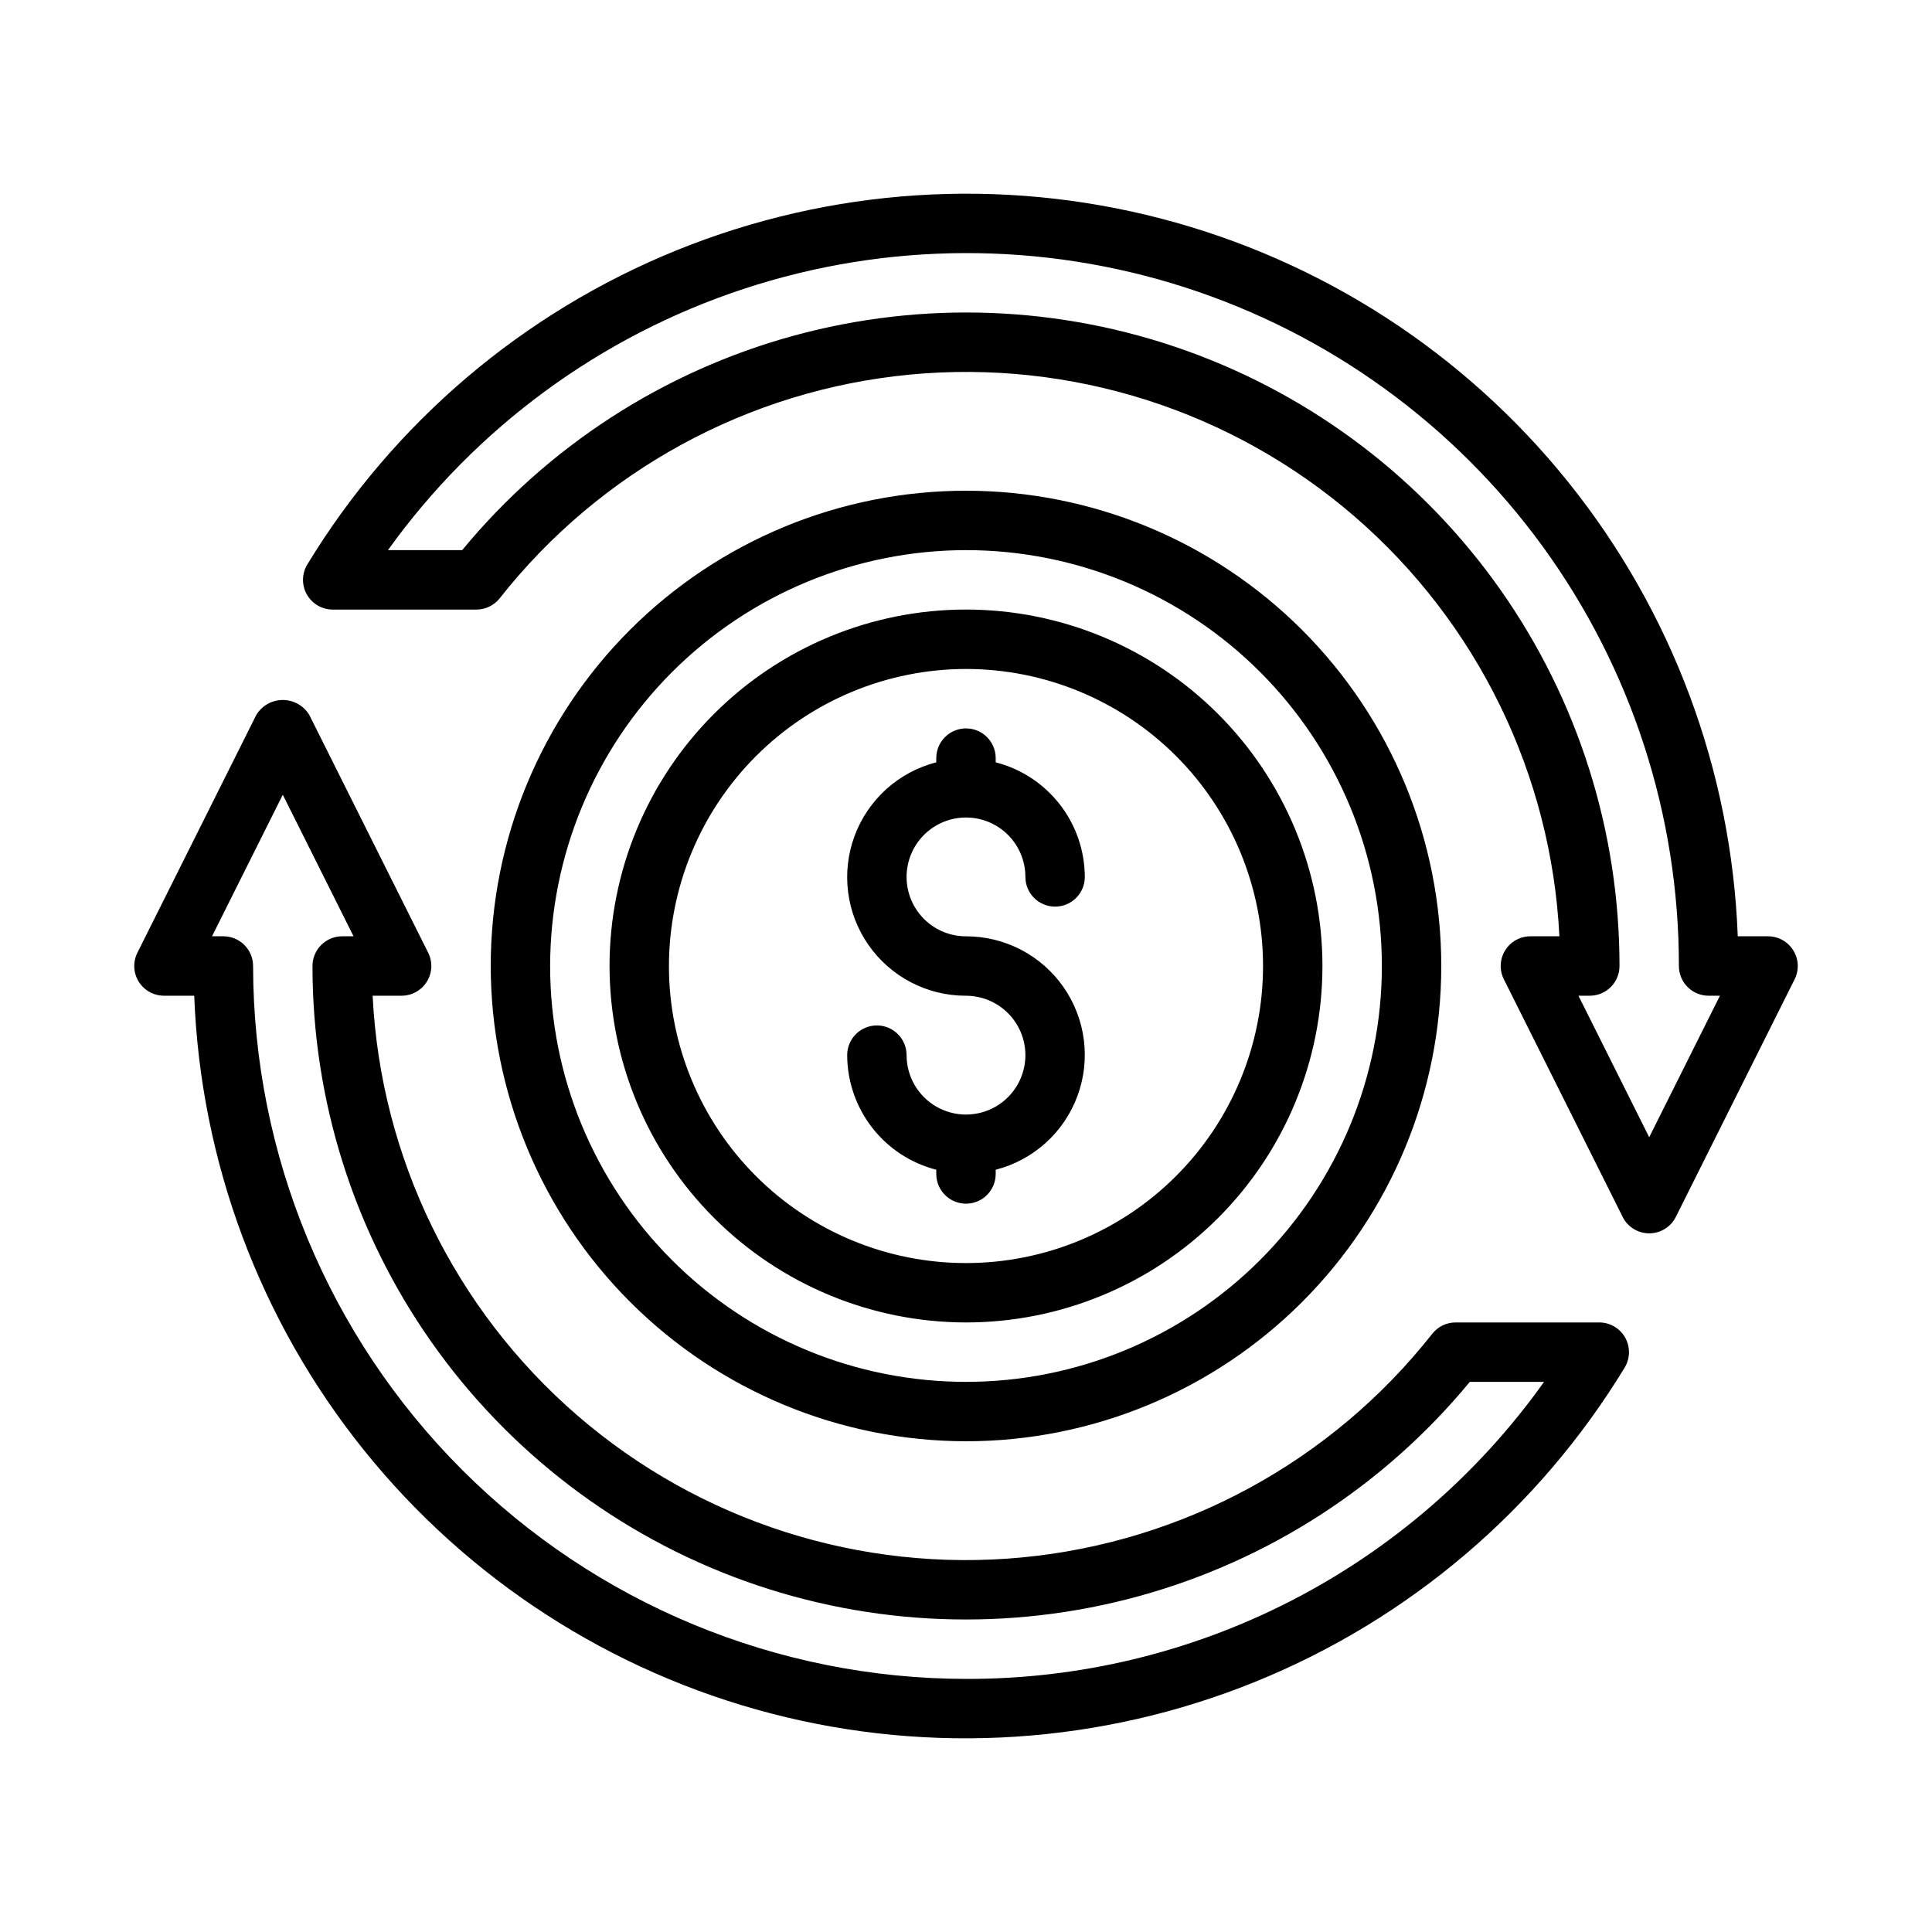
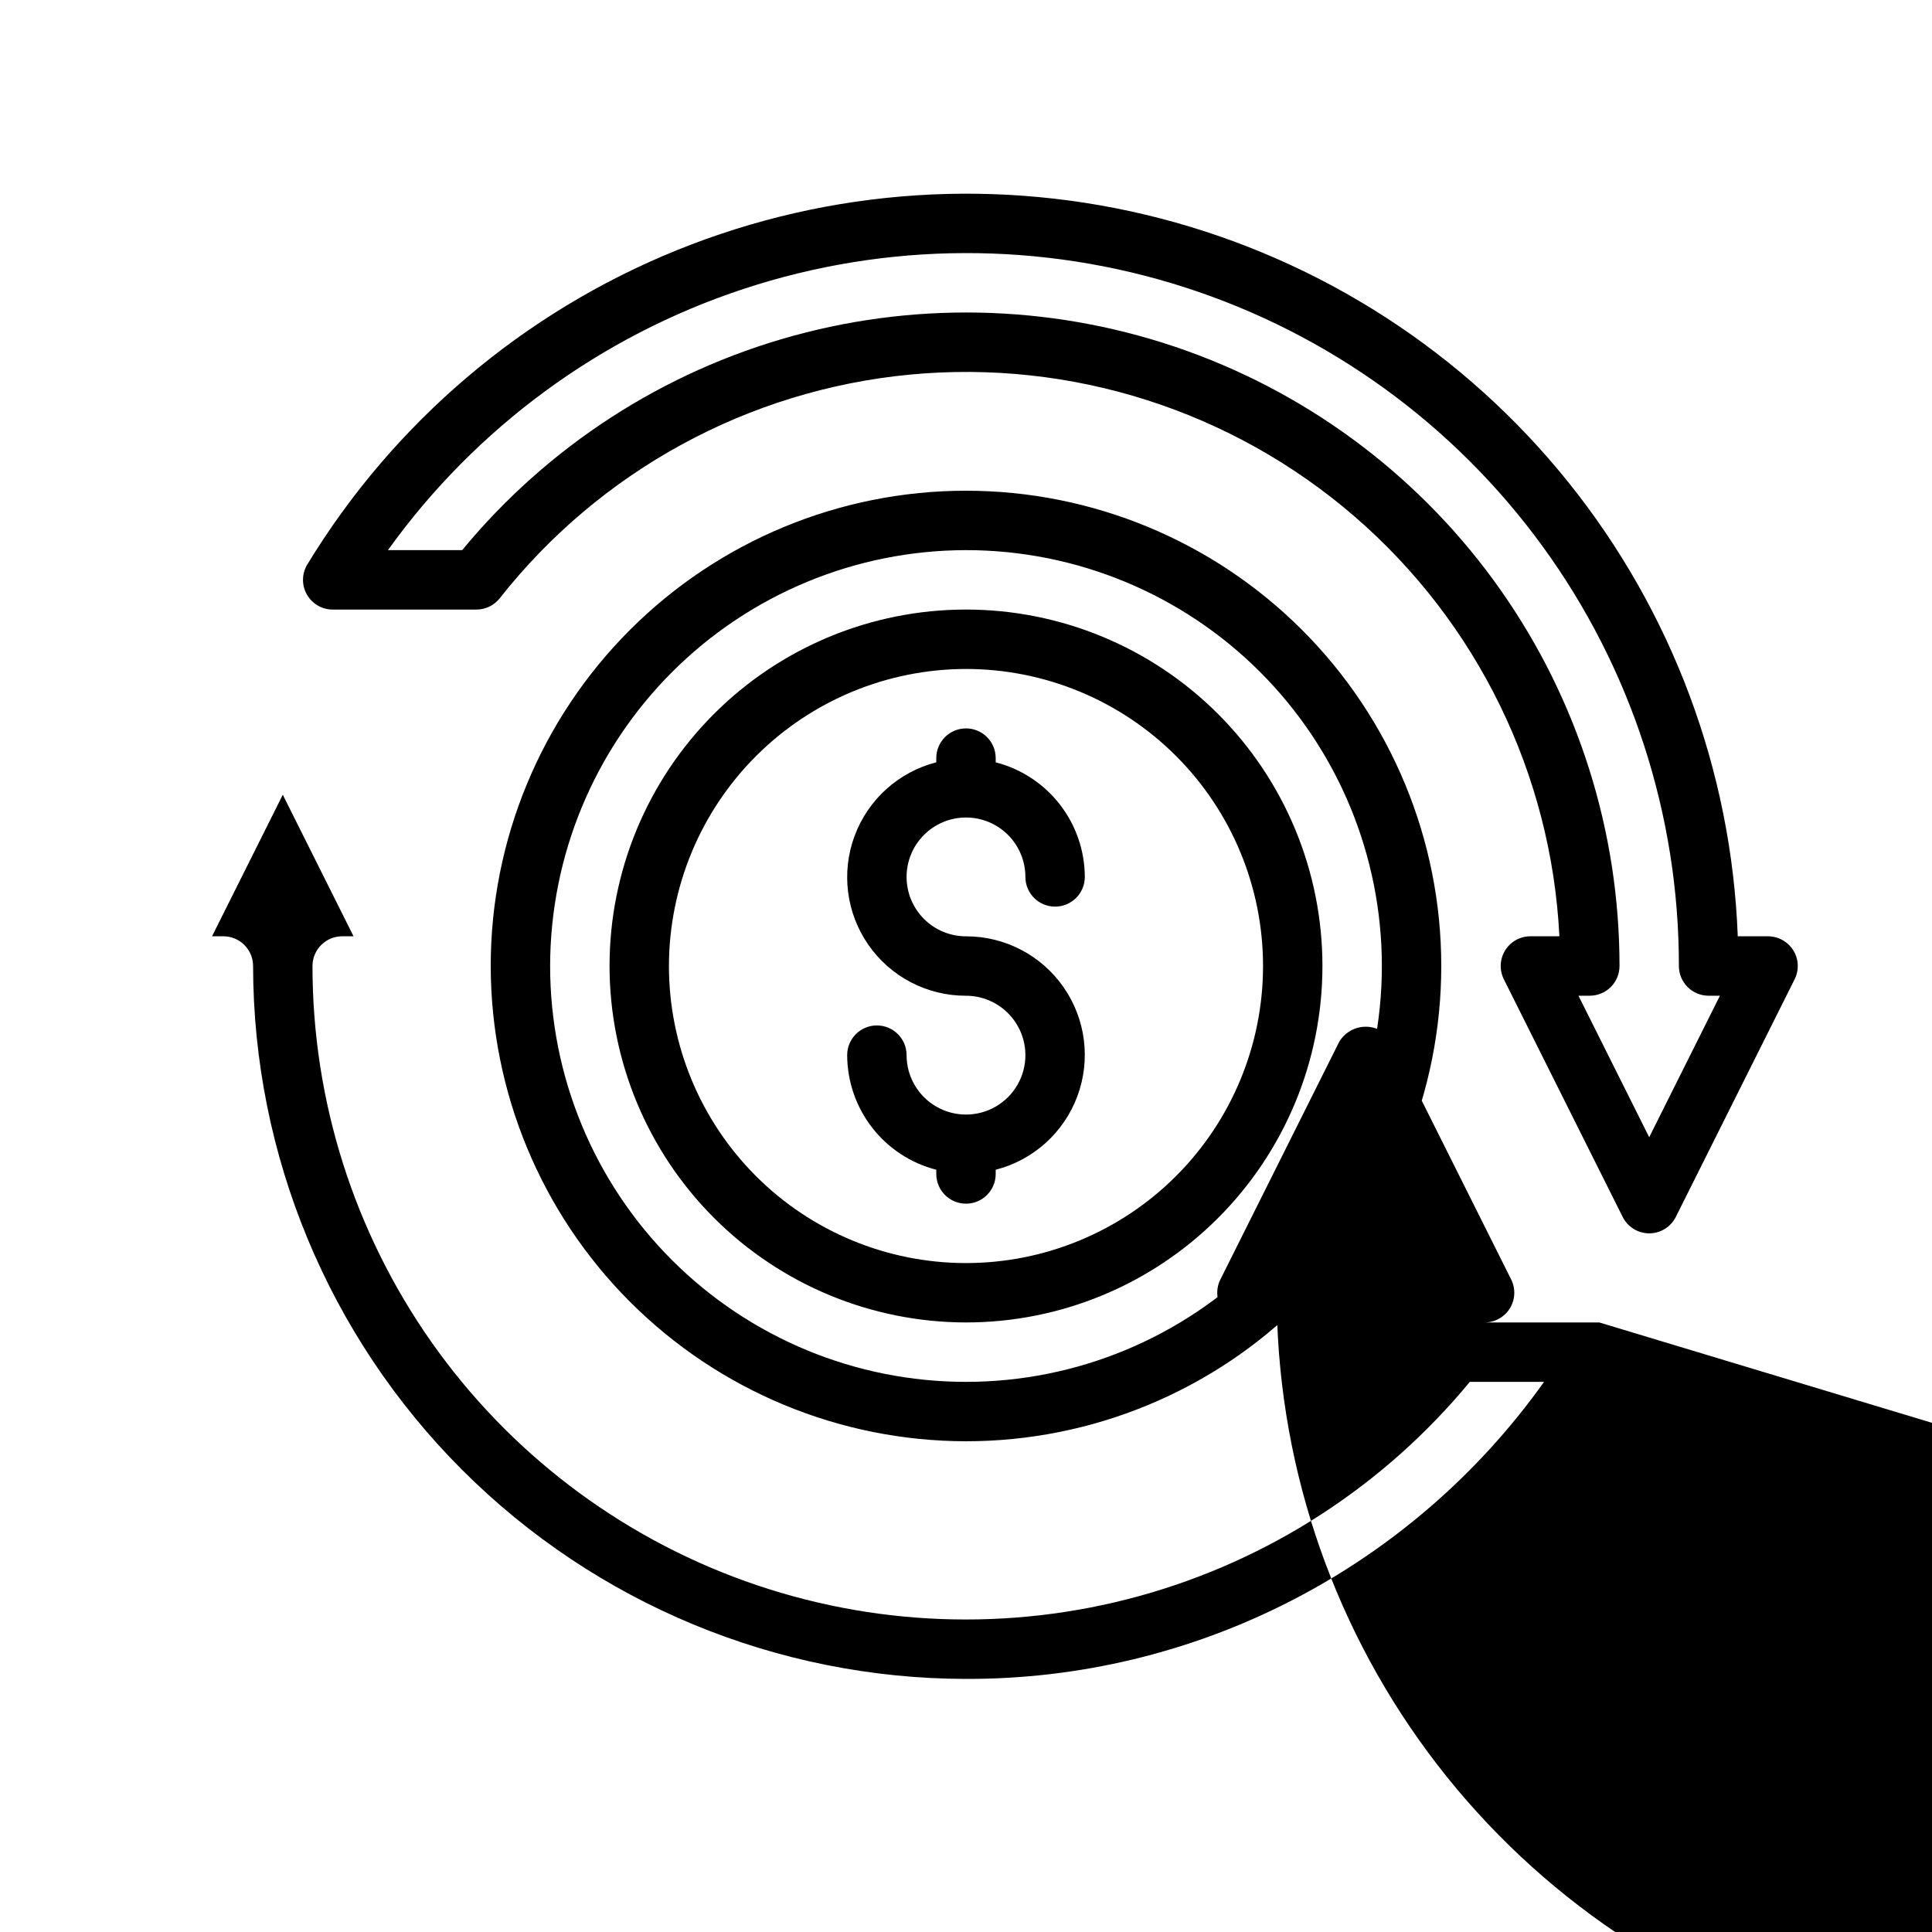
<svg xmlns="http://www.w3.org/2000/svg" fill="#000000" width="800px" height="800px" version="1.1" viewBox="144 144 512 512">
-   <path d="m400 525.95c33.402 0 65.441-13.27 89.059-36.891 23.621-23.617 36.891-55.656 36.891-89.059 0-33.406-13.27-65.441-36.891-89.062-23.617-23.621-55.656-36.891-89.059-36.891-33.406 0-65.441 13.27-89.062 36.891s-36.891 55.656-36.891 89.062c0.039 33.391 13.32 65.406 36.934 89.02 23.609 23.609 55.625 36.895 89.02 36.93zm0-236.16c29.227 0 57.258 11.613 77.926 32.281 20.668 20.668 32.281 48.699 32.281 77.93 0 29.227-11.613 57.258-32.281 77.926s-48.699 32.281-77.926 32.281c-29.23 0-57.262-11.613-77.93-32.281-20.668-20.668-32.281-48.699-32.281-77.926 0.035-29.219 11.656-57.234 32.316-77.895 20.66-20.66 48.676-32.281 77.895-32.316zm219.24 106.07c-1.434-2.32-3.969-3.731-6.695-3.734h-8.02c-1.652-43.926-17.422-86.152-44.961-120.41-27.539-34.266-65.387-58.742-107.93-69.805-42.543-11.062-87.52-8.121-128.26 8.391-40.742 16.508-75.078 45.707-97.922 83.266-1.484 2.43-1.539 5.469-0.145 7.953s4.019 4.019 6.867 4.019h38.086-0.004c2.41 0 4.691-1.105 6.18-3 26.605-33.762 65.863-55.172 108.65-59.262 42.793-4.086 85.391 9.504 117.91 37.617 32.52 28.113 52.121 68.305 54.258 111.23h-7.68c-2.727 0-5.262 1.414-6.695 3.734-1.438 2.32-1.566 5.219-0.344 7.66l31.488 62.977h-0.004c1.336 2.668 4.062 4.352 7.043 4.352 2.984 0 5.707-1.684 7.043-4.352l31.488-62.977c1.223-2.441 1.09-5.34-0.348-7.66zm-38.184 49.516-18.75-37.504h3.008c2.086 0 4.09-0.828 5.566-2.305 1.477-1.477 2.305-3.481 2.305-5.566 0.012-35.66-10.992-70.457-31.5-99.629-20.508-29.172-49.527-51.297-83.086-63.359-33.559-12.059-70.023-13.461-104.41-4.012-34.387 9.445-65.016 29.277-87.707 56.789h-19.672c23.301-32.477 56.312-56.719 94.273-69.23 37.965-12.516 78.922-12.652 116.96-0.398 38.047 12.258 71.223 36.277 94.742 68.594 23.523 32.32 36.176 71.273 36.137 111.25 0 2.086 0.832 4.09 2.309 5.566 1.477 1.477 3.477 2.305 5.566 2.305h3.004zm-13.227 49.086h-38.078c-2.414 0-4.691 1.105-6.184 3-26.602 33.762-65.859 55.176-108.65 59.266-42.789 4.086-85.391-9.504-117.91-37.617-32.52-28.117-52.121-68.305-54.258-111.24h7.68c2.731 0 5.262-1.414 6.699-3.734 1.434-2.32 1.562-5.219 0.344-7.66l-31.488-62.977c-1.48-2.481-4.152-4-7.043-4-2.887 0-5.562 1.52-7.039 4l-31.488 62.977c-1.223 2.441-1.094 5.34 0.344 7.66 1.434 2.32 3.969 3.734 6.695 3.734h8.02c1.656 43.926 17.422 86.152 44.961 120.42 27.539 34.262 65.387 58.738 107.93 69.801 42.543 11.062 87.52 8.121 128.26-8.387 40.742-16.512 75.078-45.707 97.922-83.266 1.484-2.43 1.539-5.473 0.145-7.957-1.391-2.481-4.019-4.019-6.867-4.019zm-167.83 94.465c-50.09-0.055-98.113-19.98-133.53-55.398-35.418-35.418-55.34-83.438-55.398-133.53 0-2.09-0.828-4.09-2.305-5.566-1.477-1.477-3.481-2.309-5.566-2.309h-3.008l18.75-37.504 18.75 37.504h-3.004c-4.348 0-7.875 3.527-7.875 7.875-0.008 35.66 10.992 70.453 31.5 99.625 20.512 29.172 49.527 51.301 83.086 63.359 33.559 12.059 70.023 13.461 104.41 4.016 34.387-9.449 65.02-29.281 87.707-56.793h19.672c-17.375 24.418-40.355 44.312-67.012 58.008-26.656 13.699-56.207 20.801-86.176 20.711zm0-94.465c25.051 0 49.078-9.949 66.793-27.668 17.719-17.715 27.668-41.742 27.668-66.793 0-25.055-9.949-49.082-27.668-66.797-17.715-17.715-41.742-27.668-66.793-27.668-25.055 0-49.082 9.953-66.797 27.668s-27.668 41.742-27.668 66.797c0.027 25.043 9.988 49.055 27.699 66.766 17.707 17.707 41.719 27.668 66.766 27.695zm0-173.18c20.875 0 40.898 8.293 55.664 23.059 14.762 14.762 23.055 34.785 23.055 55.664 0 20.875-8.293 40.898-23.055 55.664-14.766 14.762-34.789 23.055-55.664 23.055-20.879 0-40.902-8.293-55.664-23.055-14.766-14.766-23.059-34.789-23.059-55.664 0.023-20.871 8.324-40.883 23.082-55.641s34.77-23.059 55.641-23.082zm15.742 102.34c-0.004-4.172-1.664-8.176-4.617-11.125-2.949-2.953-6.953-4.613-11.125-4.617-10.301 0.02-19.957-5.008-25.844-13.457-5.891-8.449-7.266-19.246-3.68-28.902 3.586-9.656 11.676-16.941 21.648-19.5v-1.117c0-4.348 3.527-7.871 7.875-7.871s7.871 3.523 7.871 7.871v1.117c6.742 1.734 12.719 5.66 16.992 11.156 4.273 5.496 6.602 12.254 6.625 19.215 0 4.348-3.527 7.871-7.875 7.871-4.348 0-7.871-3.523-7.871-7.871 0-4.176-1.66-8.18-4.609-11.133-2.953-2.953-6.957-4.613-11.133-4.613s-8.18 1.66-11.133 4.613c-2.953 2.953-4.613 6.957-4.613 11.133 0 4.176 1.66 8.18 4.613 11.133 2.953 2.953 6.957 4.609 11.133 4.609 10.297-0.02 19.953 5.008 25.84 13.457 5.891 8.449 7.266 19.25 3.68 28.902-3.586 9.656-11.672 16.941-21.648 19.5v1.117c0 4.348-3.523 7.875-7.871 7.875s-7.875-3.527-7.875-7.875v-1.117c-6.742-1.734-12.719-5.656-16.992-11.152-4.273-5.496-6.602-12.254-6.621-19.219 0-4.348 3.523-7.871 7.871-7.871 4.348 0 7.871 3.523 7.871 7.871 0 5.625 3 10.824 7.871 13.637s10.875 2.812 15.746 0 7.871-8.012 7.871-13.637z" />
+   <path d="m400 525.95c33.402 0 65.441-13.27 89.059-36.891 23.621-23.617 36.891-55.656 36.891-89.059 0-33.406-13.27-65.441-36.891-89.062-23.617-23.621-55.656-36.891-89.059-36.891-33.406 0-65.441 13.27-89.062 36.891s-36.891 55.656-36.891 89.062c0.039 33.391 13.32 65.406 36.934 89.02 23.609 23.609 55.625 36.895 89.02 36.93zm0-236.16c29.227 0 57.258 11.613 77.926 32.281 20.668 20.668 32.281 48.699 32.281 77.93 0 29.227-11.613 57.258-32.281 77.926s-48.699 32.281-77.926 32.281c-29.23 0-57.262-11.613-77.93-32.281-20.668-20.668-32.281-48.699-32.281-77.926 0.035-29.219 11.656-57.234 32.316-77.895 20.66-20.66 48.676-32.281 77.895-32.316zm219.24 106.07c-1.434-2.32-3.969-3.731-6.695-3.734h-8.02c-1.652-43.926-17.422-86.152-44.961-120.41-27.539-34.266-65.387-58.742-107.93-69.805-42.543-11.062-87.52-8.121-128.26 8.391-40.742 16.508-75.078 45.707-97.922 83.266-1.484 2.43-1.539 5.469-0.145 7.953s4.019 4.019 6.867 4.019h38.086-0.004c2.41 0 4.691-1.105 6.18-3 26.605-33.762 65.863-55.172 108.65-59.262 42.793-4.086 85.391 9.504 117.91 37.617 32.52 28.113 52.121 68.305 54.258 111.23h-7.68c-2.727 0-5.262 1.414-6.695 3.734-1.438 2.32-1.566 5.219-0.344 7.66l31.488 62.977h-0.004c1.336 2.668 4.062 4.352 7.043 4.352 2.984 0 5.707-1.684 7.043-4.352l31.488-62.977c1.223-2.441 1.09-5.34-0.348-7.66zm-38.184 49.516-18.75-37.504h3.008c2.086 0 4.09-0.828 5.566-2.305 1.477-1.477 2.305-3.481 2.305-5.566 0.012-35.66-10.992-70.457-31.5-99.629-20.508-29.172-49.527-51.297-83.086-63.359-33.559-12.059-70.023-13.461-104.41-4.012-34.387 9.445-65.016 29.277-87.707 56.789h-19.672c23.301-32.477 56.312-56.719 94.273-69.23 37.965-12.516 78.922-12.652 116.96-0.398 38.047 12.258 71.223 36.277 94.742 68.594 23.523 32.32 36.176 71.273 36.137 111.25 0 2.086 0.832 4.09 2.309 5.566 1.477 1.477 3.477 2.305 5.566 2.305h3.004zm-13.227 49.086h-38.078h7.68c2.731 0 5.262-1.414 6.699-3.734 1.434-2.32 1.562-5.219 0.344-7.66l-31.488-62.977c-1.48-2.481-4.152-4-7.043-4-2.887 0-5.562 1.52-7.039 4l-31.488 62.977c-1.223 2.441-1.094 5.34 0.344 7.66 1.434 2.32 3.969 3.734 6.695 3.734h8.02c1.656 43.926 17.422 86.152 44.961 120.42 27.539 34.262 65.387 58.738 107.93 69.801 42.543 11.062 87.52 8.121 128.26-8.387 40.742-16.512 75.078-45.707 97.922-83.266 1.484-2.43 1.539-5.473 0.145-7.957-1.391-2.481-4.019-4.019-6.867-4.019zm-167.83 94.465c-50.09-0.055-98.113-19.98-133.53-55.398-35.418-35.418-55.34-83.438-55.398-133.53 0-2.09-0.828-4.09-2.305-5.566-1.477-1.477-3.481-2.309-5.566-2.309h-3.008l18.75-37.504 18.75 37.504h-3.004c-4.348 0-7.875 3.527-7.875 7.875-0.008 35.66 10.992 70.453 31.5 99.625 20.512 29.172 49.527 51.301 83.086 63.359 33.559 12.059 70.023 13.461 104.41 4.016 34.387-9.449 65.02-29.281 87.707-56.793h19.672c-17.375 24.418-40.355 44.312-67.012 58.008-26.656 13.699-56.207 20.801-86.176 20.711zm0-94.465c25.051 0 49.078-9.949 66.793-27.668 17.719-17.715 27.668-41.742 27.668-66.793 0-25.055-9.949-49.082-27.668-66.797-17.715-17.715-41.742-27.668-66.793-27.668-25.055 0-49.082 9.953-66.797 27.668s-27.668 41.742-27.668 66.797c0.027 25.043 9.988 49.055 27.699 66.766 17.707 17.707 41.719 27.668 66.766 27.695zm0-173.18c20.875 0 40.898 8.293 55.664 23.059 14.762 14.762 23.055 34.785 23.055 55.664 0 20.875-8.293 40.898-23.055 55.664-14.766 14.762-34.789 23.055-55.664 23.055-20.879 0-40.902-8.293-55.664-23.055-14.766-14.766-23.059-34.789-23.059-55.664 0.023-20.871 8.324-40.883 23.082-55.641s34.77-23.059 55.641-23.082zm15.742 102.34c-0.004-4.172-1.664-8.176-4.617-11.125-2.949-2.953-6.953-4.613-11.125-4.617-10.301 0.02-19.957-5.008-25.844-13.457-5.891-8.449-7.266-19.246-3.68-28.902 3.586-9.656 11.676-16.941 21.648-19.5v-1.117c0-4.348 3.527-7.871 7.875-7.871s7.871 3.523 7.871 7.871v1.117c6.742 1.734 12.719 5.66 16.992 11.156 4.273 5.496 6.602 12.254 6.625 19.215 0 4.348-3.527 7.871-7.875 7.871-4.348 0-7.871-3.523-7.871-7.871 0-4.176-1.66-8.18-4.609-11.133-2.953-2.953-6.957-4.613-11.133-4.613s-8.18 1.66-11.133 4.613c-2.953 2.953-4.613 6.957-4.613 11.133 0 4.176 1.66 8.18 4.613 11.133 2.953 2.953 6.957 4.609 11.133 4.609 10.297-0.02 19.953 5.008 25.84 13.457 5.891 8.449 7.266 19.25 3.68 28.902-3.586 9.656-11.672 16.941-21.648 19.5v1.117c0 4.348-3.523 7.875-7.871 7.875s-7.875-3.527-7.875-7.875v-1.117c-6.742-1.734-12.719-5.656-16.992-11.152-4.273-5.496-6.602-12.254-6.621-19.219 0-4.348 3.523-7.871 7.871-7.871 4.348 0 7.871 3.523 7.871 7.871 0 5.625 3 10.824 7.871 13.637s10.875 2.812 15.746 0 7.871-8.012 7.871-13.637z" />
</svg>